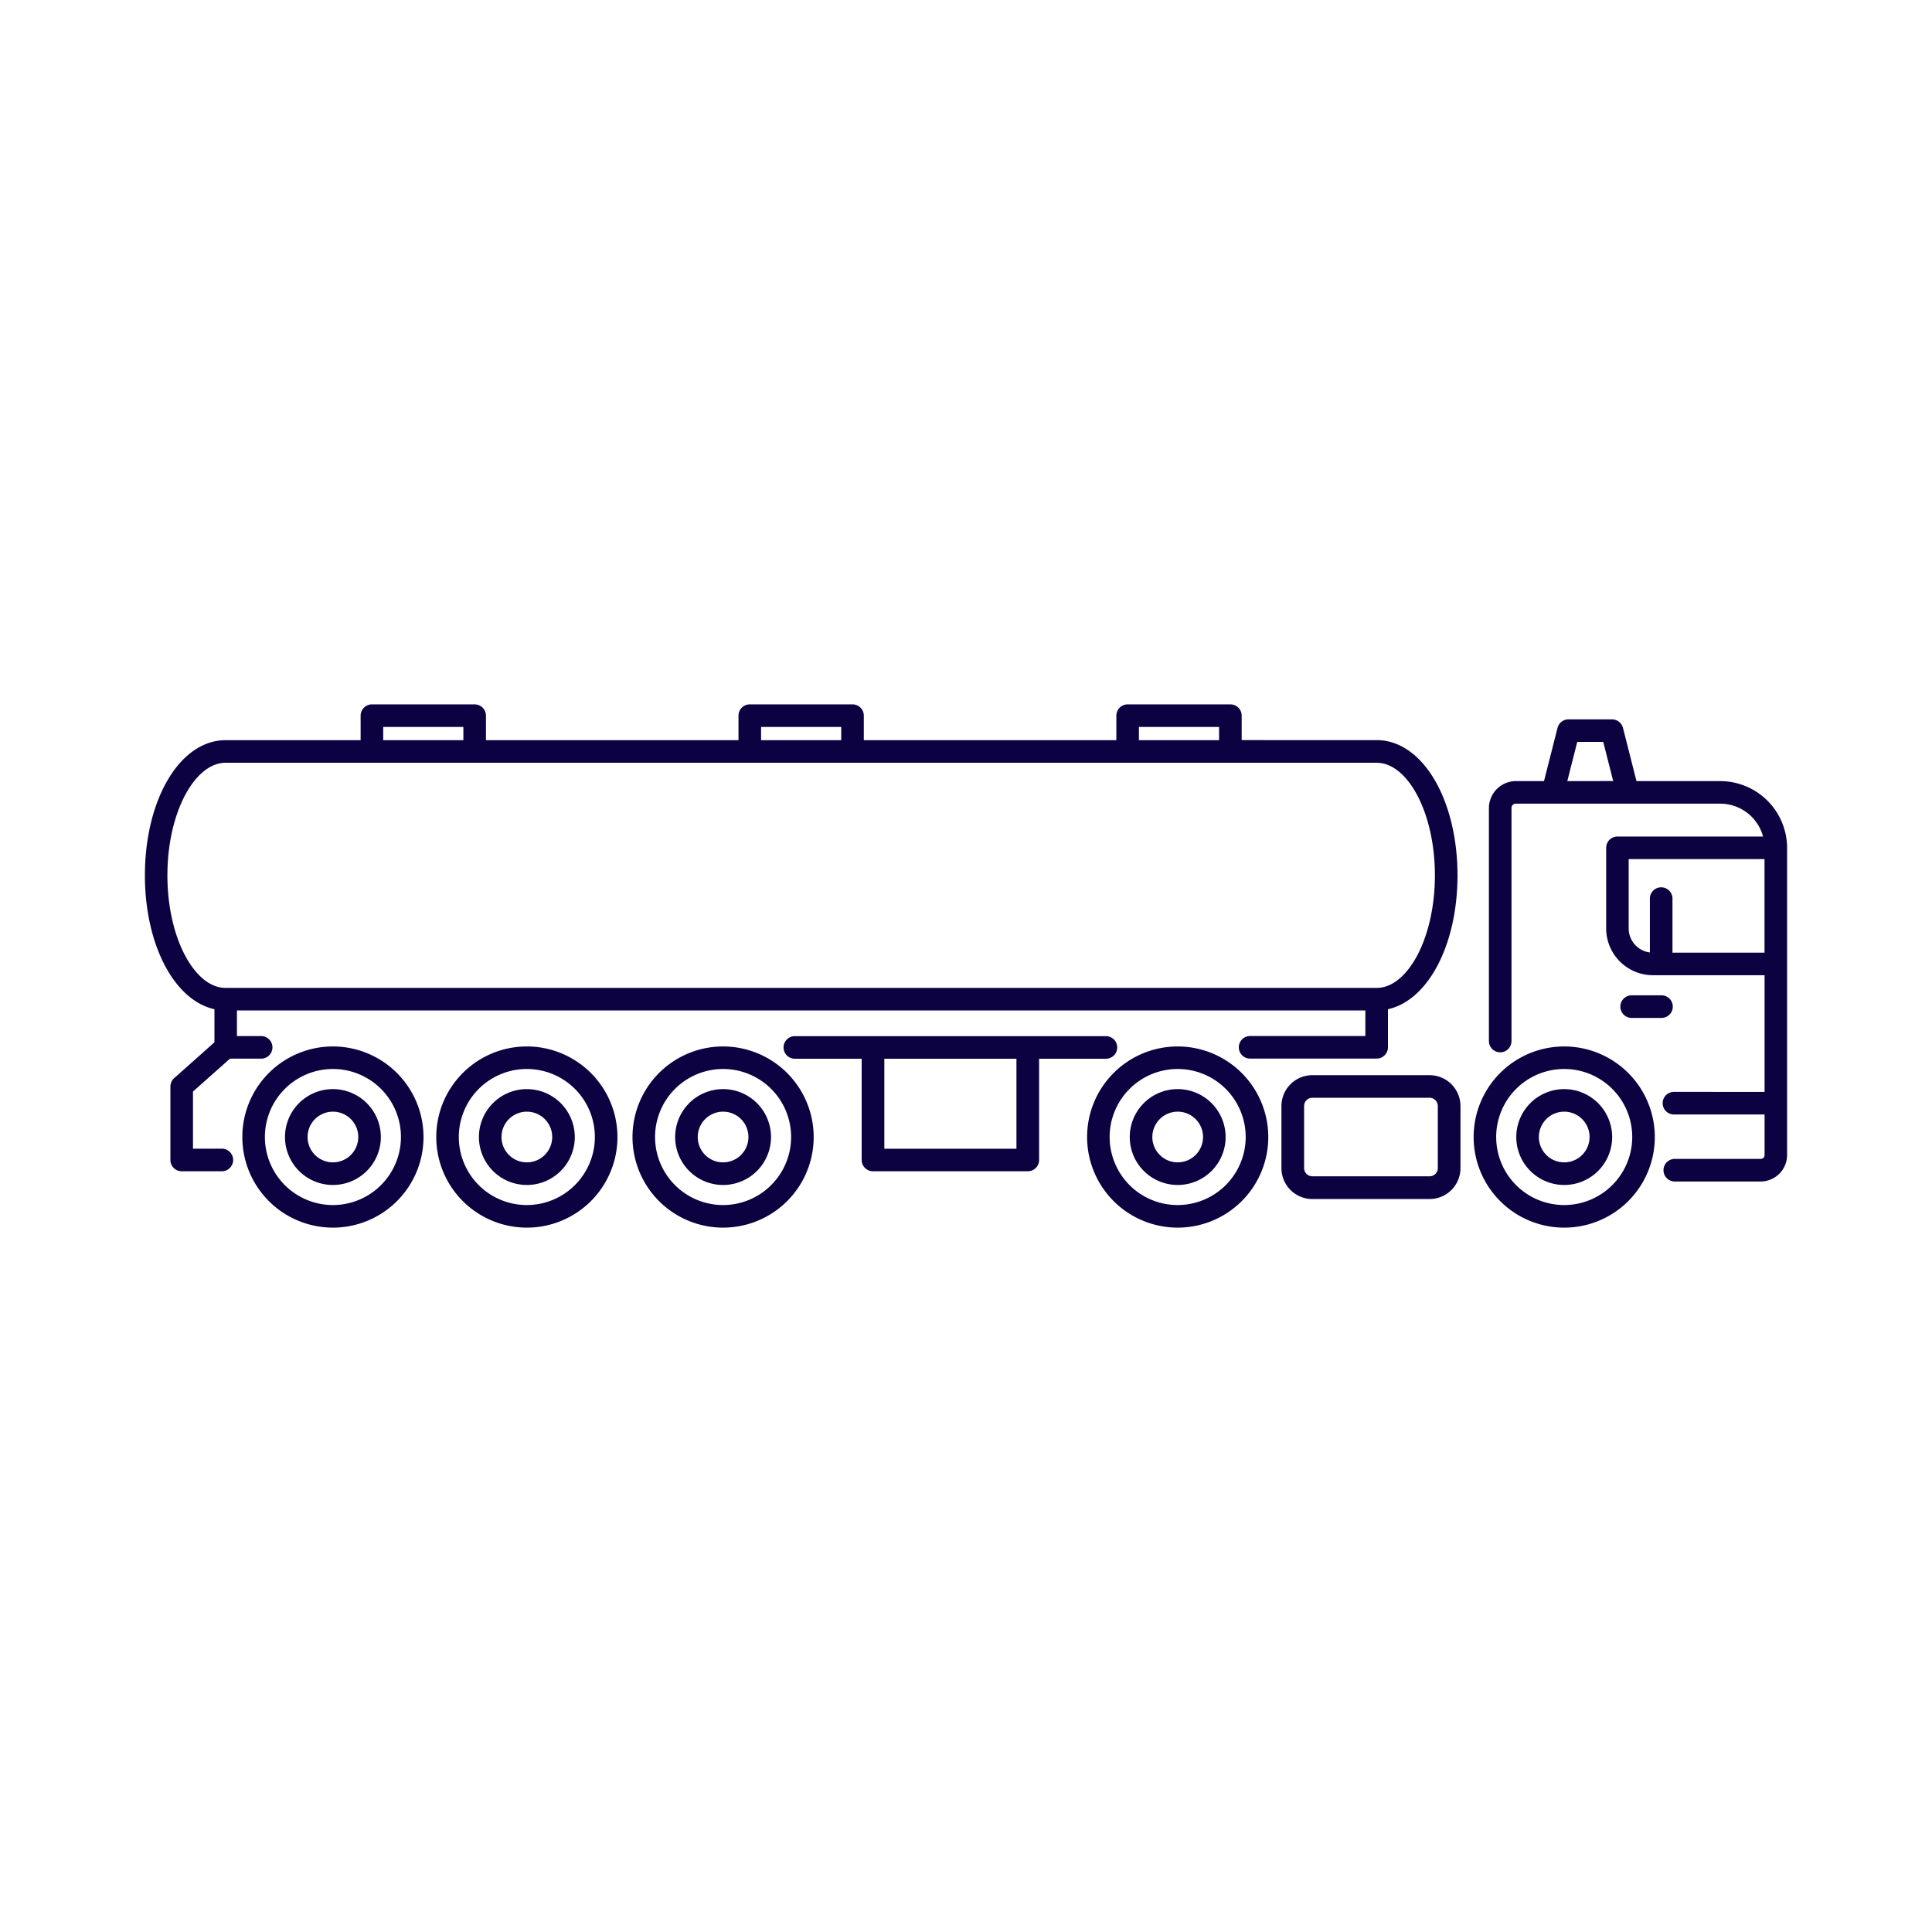
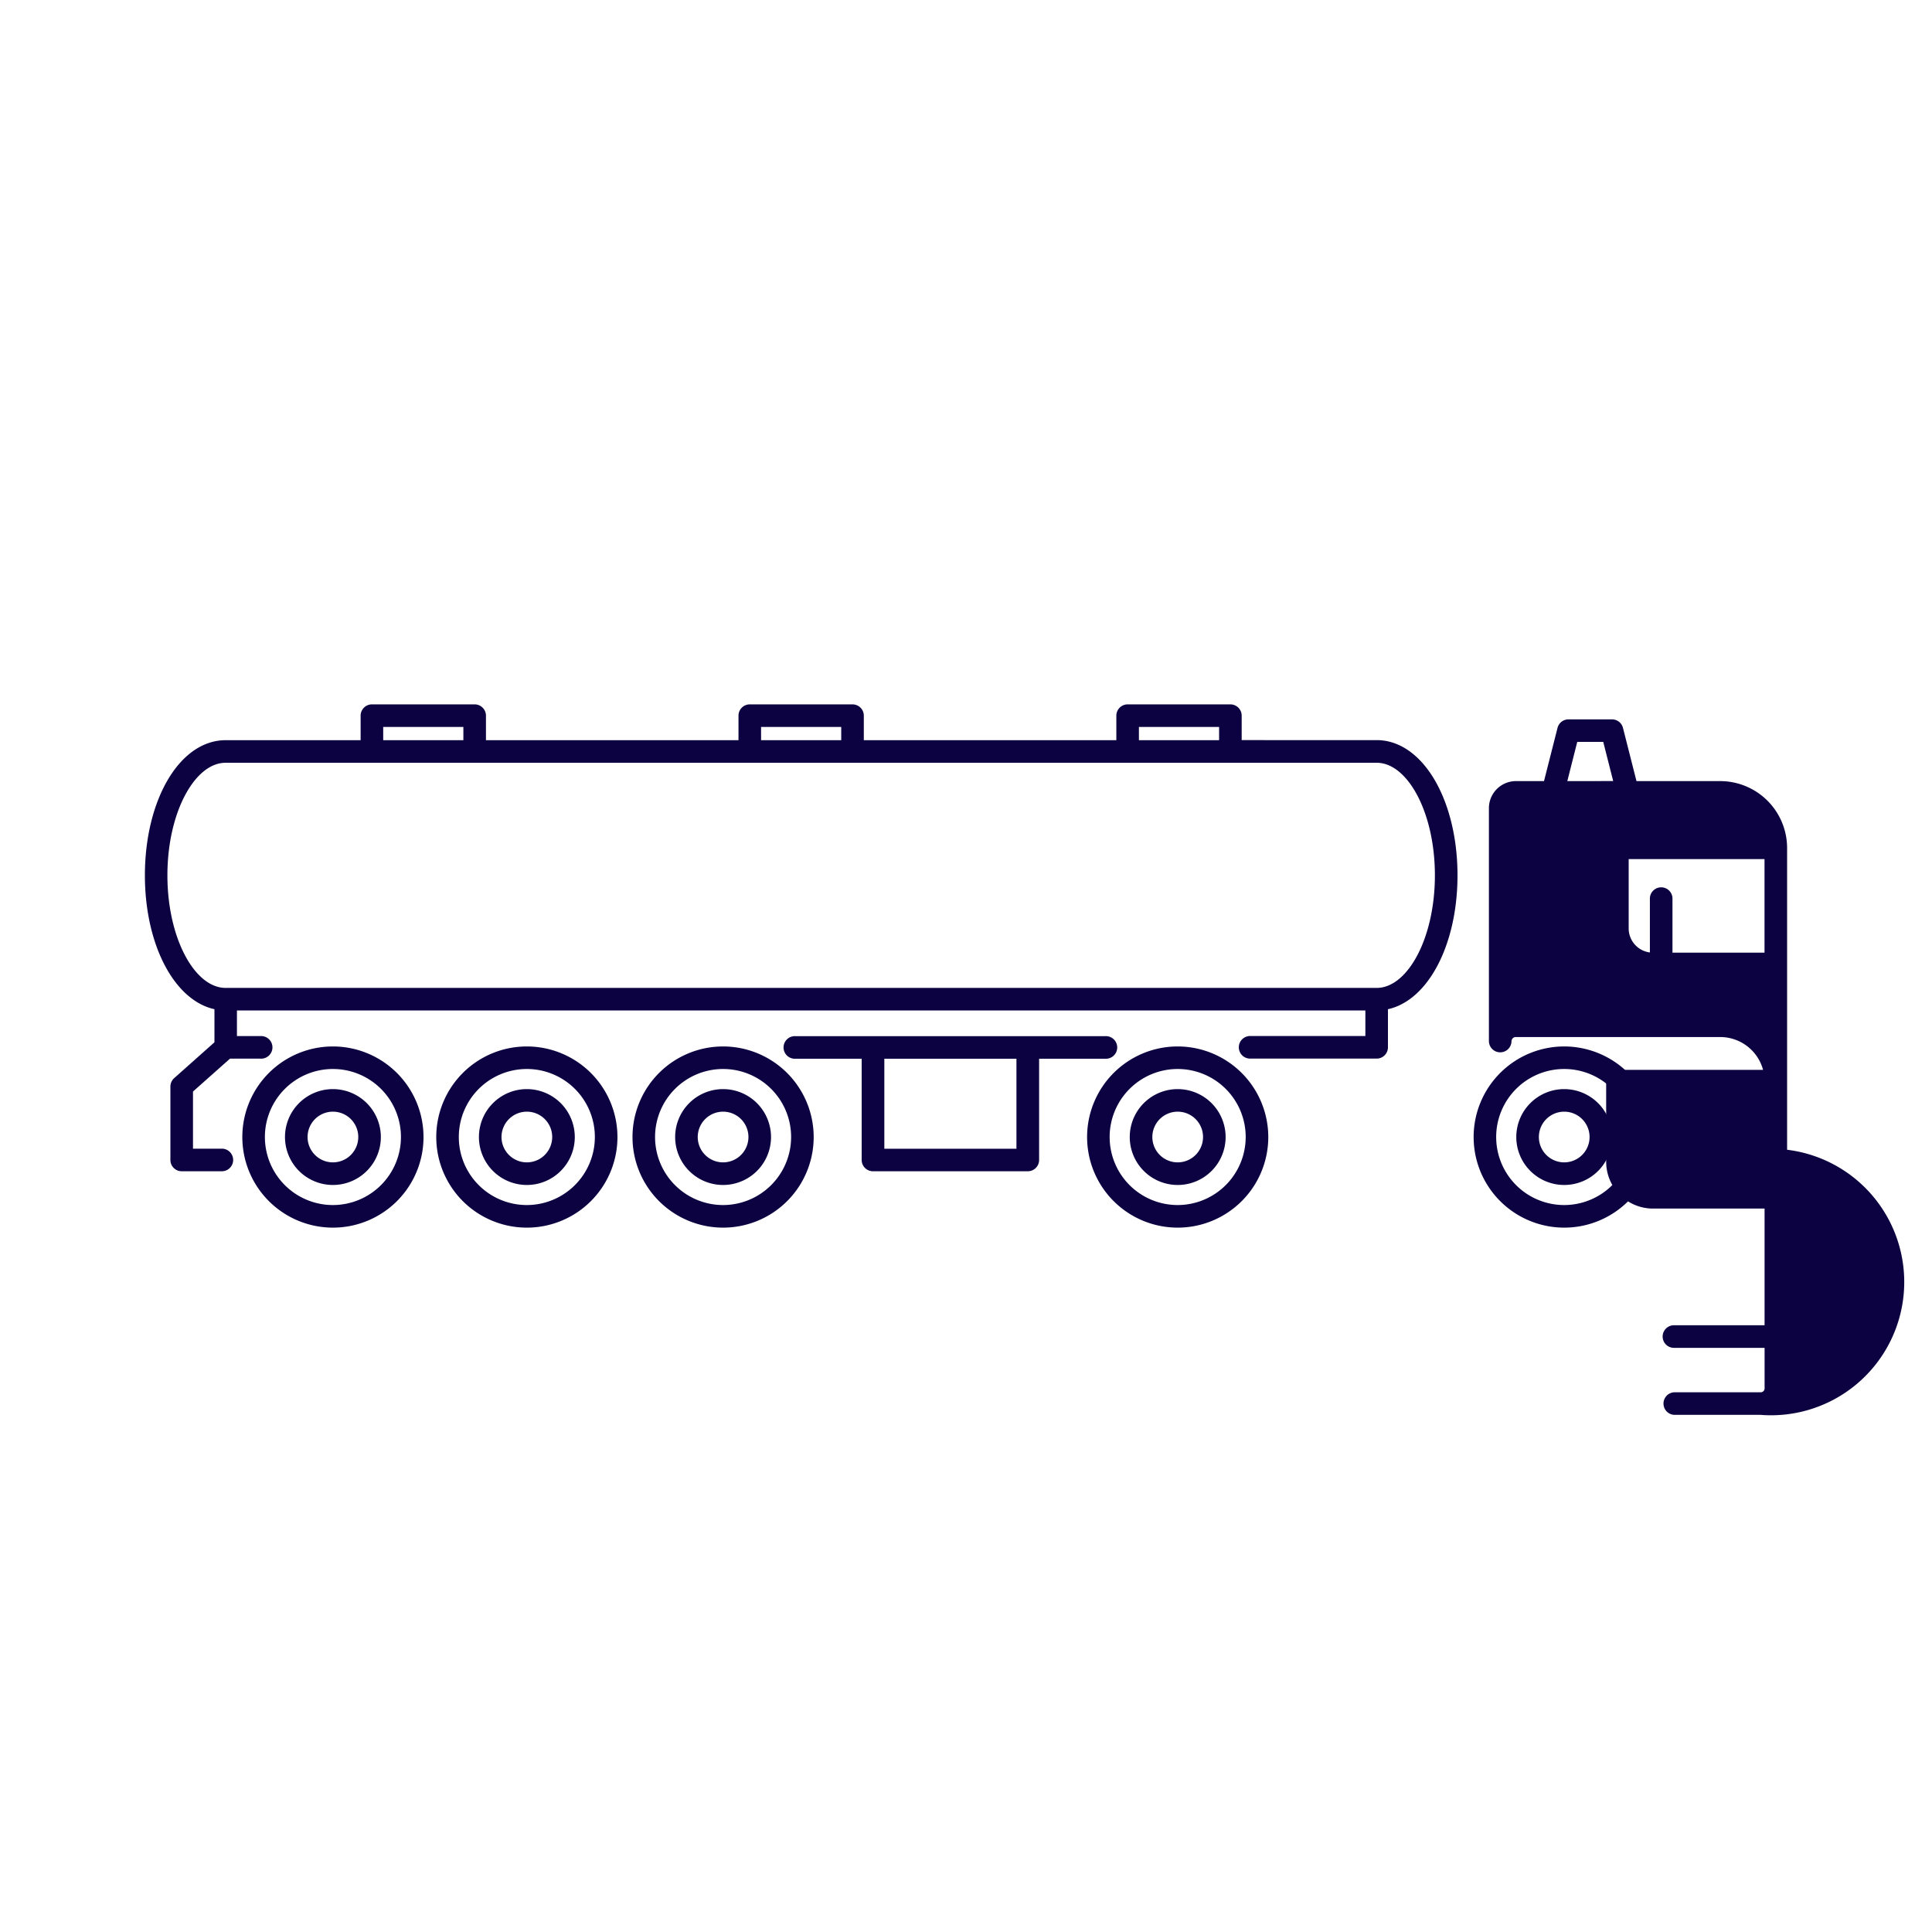
<svg xmlns="http://www.w3.org/2000/svg" viewBox="0 0 1000 1000">
  <defs>
    <style>.cls-1{fill:#0c0241;stroke:#0c0241;stroke-miterlimit:10;stroke-width:6px;}</style>
  </defs>
  <g id="Layer_2" data-name="Layer 2">
-     <path class="cls-1" d="M890.31,407.3h-45.6l-7.57-29.81a2.86,2.86,0,0,0-2.76-2.15H811.84a2.86,2.86,0,0,0-2.76,2.15l-7.57,29.81H784.38a11,11,0,0,0-10.72,10.91V539a2.85,2.85,0,0,0,5.69,0V418.21a5.2,5.2,0,0,1,5-5.23H890.31a26,26,0,0,1,25.88,23h-79a2.85,2.85,0,0,0-2.84,2.85v41.72a21.24,21.24,0,0,0,21.22,21.22h60.77v66.39H866.6a2.85,2.85,0,1,0,0,5.69h49.75v24a5,5,0,0,1-5,5H866.7a2.85,2.85,0,0,0,0,5.69h44.62A10.73,10.73,0,0,0,922,597.82v-159A31.66,31.66,0,0,0,890.31,407.3Zm-82.93,0L814.05,381h18.12l6.67,26.27Zm55.29,88.79v-30.8a2.85,2.85,0,1,0-5.69,0v30.8h-1.4A15.55,15.55,0,0,1,840,480.56V441.68h76.31v54.41Z" />
+     <path class="cls-1" d="M890.31,407.3h-45.6l-7.57-29.81a2.86,2.86,0,0,0-2.76-2.15H811.84a2.86,2.86,0,0,0-2.76,2.15l-7.57,29.81H784.38a11,11,0,0,0-10.72,10.91V539a2.85,2.85,0,0,0,5.69,0a5.2,5.2,0,0,1,5-5.23H890.31a26,26,0,0,1,25.88,23h-79a2.85,2.85,0,0,0-2.84,2.85v41.72a21.24,21.24,0,0,0,21.22,21.22h60.77v66.39H866.6a2.85,2.85,0,1,0,0,5.69h49.75v24a5,5,0,0,1-5,5H866.7a2.85,2.85,0,0,0,0,5.69h44.62A10.73,10.73,0,0,0,922,597.82v-159A31.66,31.66,0,0,0,890.31,407.3Zm-82.93,0L814.05,381h18.12l6.67,26.27Zm55.29,88.79v-30.8a2.85,2.85,0,1,0-5.69,0v30.8h-1.4A15.55,15.55,0,0,1,840,480.56V441.68h76.31v54.41Z" />
    <path class="cls-1" d="M809.64,544.64a43.89,43.89,0,1,0,43.89,43.89A43.93,43.93,0,0,0,809.64,544.64Zm0,82.09a38.21,38.21,0,1,1,38.2-38.2A38.25,38.25,0,0,1,809.64,626.73Z" />
    <path class="cls-1" d="M809.64,566.72a21.81,21.81,0,1,0,21.81,21.81A21.84,21.84,0,0,0,809.64,566.72Zm0,37.92a16.12,16.12,0,1,1,16.12-16.11A16.13,16.13,0,0,1,809.64,604.64Z" />
    <path class="cls-1" d="M609.57,566.72a21.81,21.81,0,1,0,21.81,21.81A21.83,21.83,0,0,0,609.57,566.72Zm0,37.92a16.12,16.12,0,1,1,16.12-16.11A16.13,16.13,0,0,1,609.57,604.64Z" />
    <path class="cls-1" d="M609.57,544.64a43.89,43.89,0,1,0,43.89,43.89A43.93,43.93,0,0,0,609.57,544.64Zm0,82.09a38.21,38.21,0,1,1,38.2-38.2A38.25,38.25,0,0,1,609.57,626.73Z" />
    <path class="cls-1" d="M859.82,518.18H844.71a2.85,2.85,0,1,0,0,5.69h15.11a2.85,2.85,0,1,0,0-5.69Z" />
    <path class="cls-1" d="M272.7,544.64a43.89,43.89,0,1,0,43.89,43.89A43.93,43.93,0,0,0,272.7,544.64Zm0,82.09a38.21,38.21,0,1,1,38.2-38.2A38.25,38.25,0,0,1,272.7,626.73Z" />
    <path class="cls-1" d="M272.7,566.72a21.81,21.81,0,1,0,21.81,21.81A21.83,21.83,0,0,0,272.7,566.72Zm0,37.92a16.12,16.12,0,1,1,16.12-16.11A16.13,16.13,0,0,1,272.7,604.64Z" />
    <path class="cls-1" d="M374.27,544.64a43.89,43.89,0,1,0,43.89,43.89A43.93,43.93,0,0,0,374.27,544.64Zm0,82.09a38.21,38.21,0,1,1,38.21-38.2A38.25,38.25,0,0,1,374.27,626.73Z" />
    <path class="cls-1" d="M374.27,566.72a21.81,21.81,0,1,0,21.81,21.81A21.83,21.83,0,0,0,374.27,566.72Zm0,37.92a16.12,16.12,0,1,1,16.12-16.11A16.13,16.13,0,0,1,374.27,604.64Z" />
    <path class="cls-1" d="M172.32,544.64a43.89,43.89,0,1,0,43.89,43.89A43.93,43.93,0,0,0,172.32,544.64Zm0,82.09a38.21,38.21,0,1,1,38.21-38.2A38.25,38.25,0,0,1,172.32,626.73Z" />
    <path class="cls-1" d="M172.32,566.72a21.81,21.81,0,1,0,21.81,21.81A21.83,21.83,0,0,0,172.32,566.72Zm0,37.92a16.12,16.12,0,1,1,16.12-16.11A16.13,16.13,0,0,1,172.32,604.64Z" />
-     <path class="cls-1" d="M739.94,559.51H679.27a13,13,0,0,0-13,13v32.11a13,13,0,0,0,13,13h60.67a13,13,0,0,0,13-13V572.47A13,13,0,0,0,739.94,559.51Zm7.27,45.07a7.28,7.28,0,0,1-7.27,7.27H679.27a7.28,7.28,0,0,1-7.27-7.27V572.47a7.28,7.28,0,0,1,7.27-7.27h60.67a7.28,7.28,0,0,1,7.27,7.27Z" />
    <path class="cls-1" d="M572.25,545a2.85,2.85,0,1,0,0-5.69H411.58a2.85,2.85,0,1,0,0,5.69H449V600.4a2.85,2.85,0,0,0,2.85,2.84H532a2.84,2.84,0,0,0,2.84-2.84V545Zm-43.14,52.59H454.73V545h74.38Z" />
    <path class="cls-1" d="M115,597.55H96.89V563.63l21-18.67H135a2.85,2.85,0,1,0,0-5.69H119.64V520H709.71v19.24H646.89a2.85,2.85,0,0,0,0,5.69h65.67a2.85,2.85,0,0,0,2.84-2.85V519.84c20.4-2.44,36-30.87,36-66.76,0-37.55-17.06-67-38.83-67H639.69V370.43a2.85,2.85,0,0,0-2.84-2.85H583.66a2.85,2.85,0,0,0-2.84,2.85v15.69H444.11V370.43a2.85,2.85,0,0,0-2.84-2.85H388.08a2.85,2.85,0,0,0-2.84,2.85v15.69H248.53V370.43a2.85,2.85,0,0,0-2.84-2.85H192.5a2.85,2.85,0,0,0-2.84,2.85v15.69H116.79C95,386.12,78,415.53,78,453.08c0,35.89,15.59,64.32,36,66.76v21l-21.8,19.39a2.88,2.88,0,0,0-1,2.13v38A2.84,2.84,0,0,0,94,603.24h21a2.85,2.85,0,0,0,0-5.69ZM586.5,373.27H634v12.85H586.5Zm-195.57,0h47.49v12.85H390.93Zm-195.58,0h47.49v12.85H195.35ZM83.65,453.08c0-33.79,14.87-61.27,33.14-61.27H712.56c18.27,0,33.14,27.48,33.14,61.27s-14.87,61.26-33.14,61.26H116.79C98.52,514.34,83.65,486.86,83.65,453.08Z" />
  </g>
</svg>